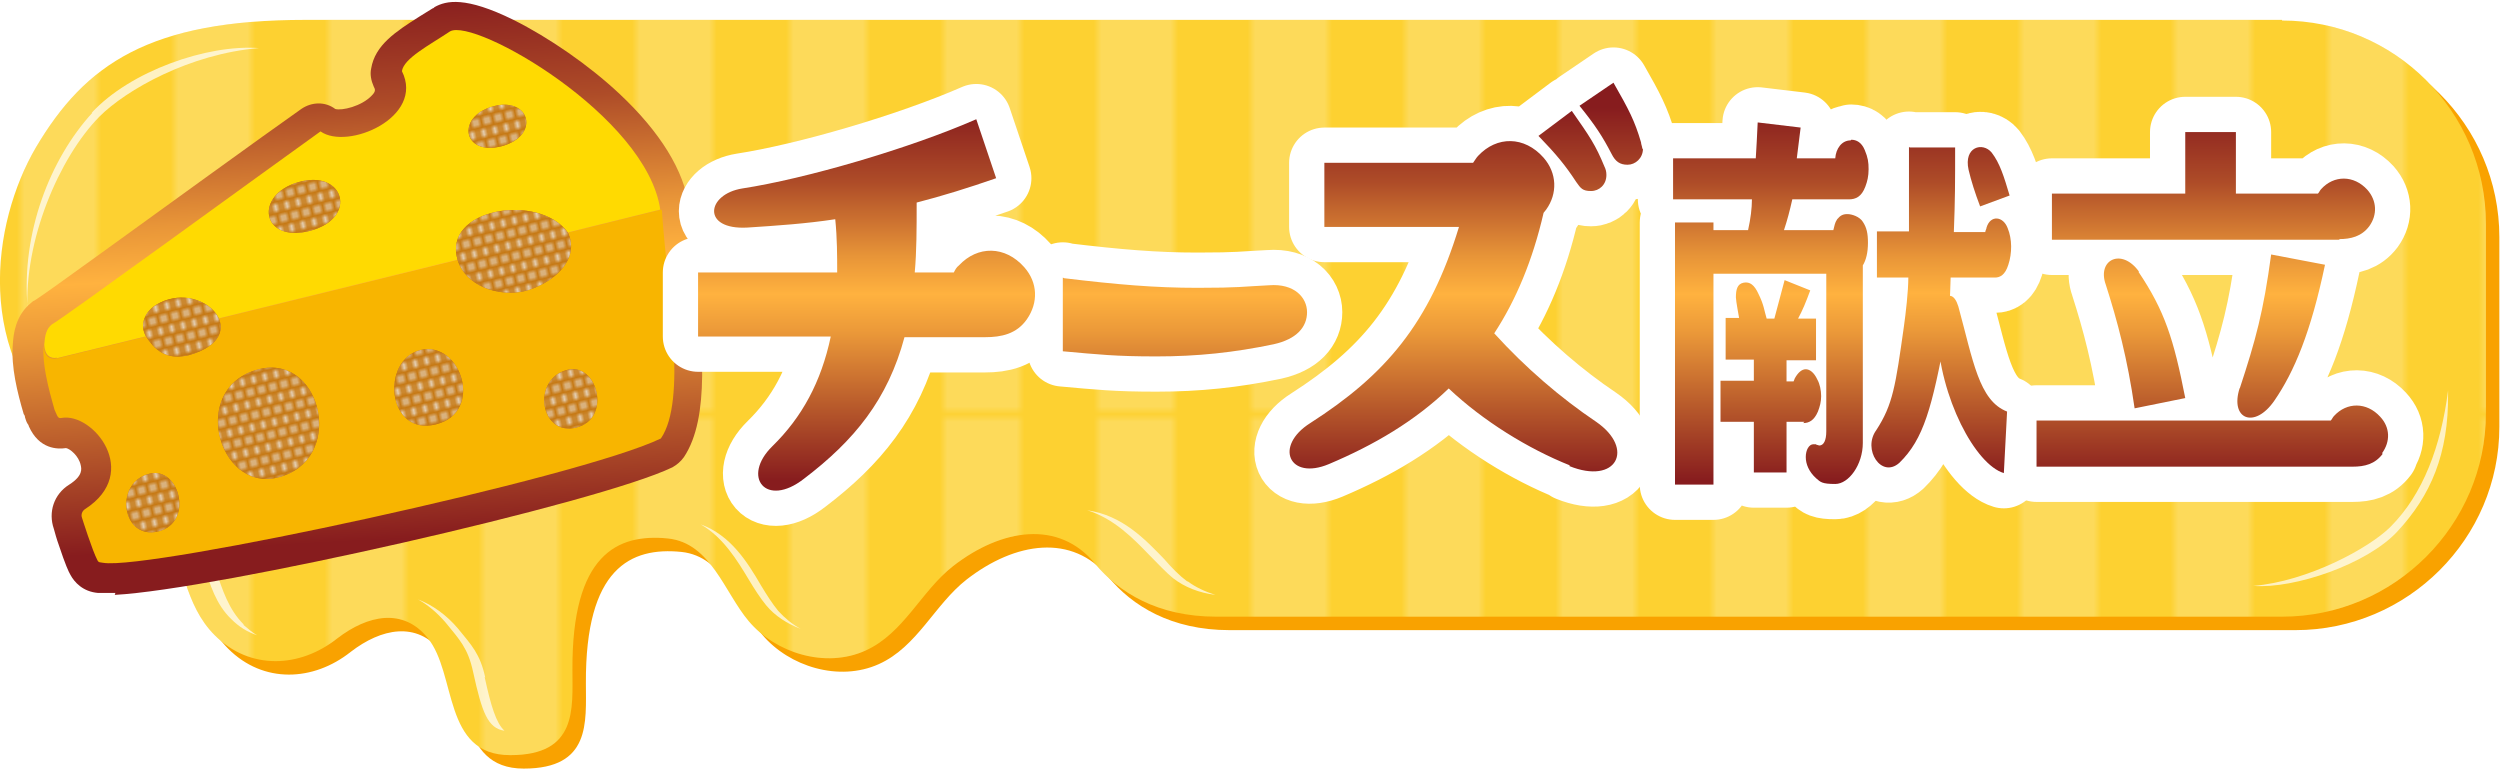
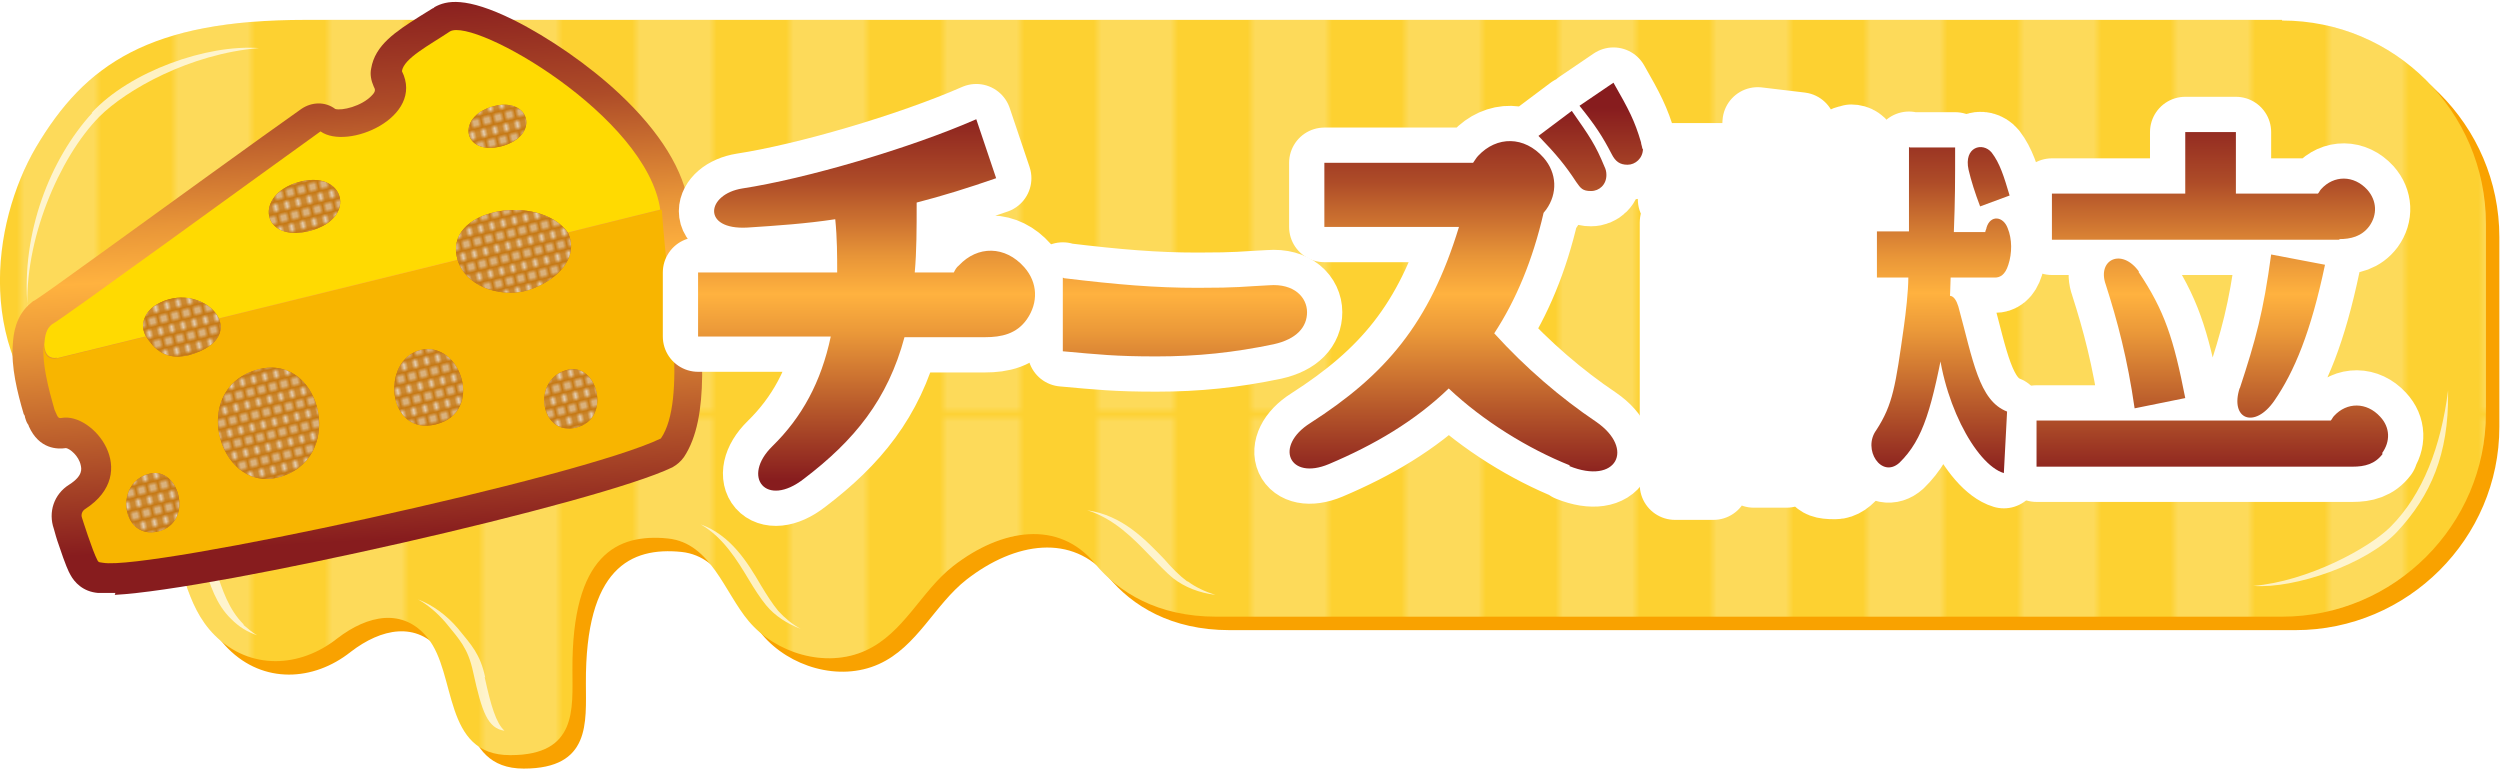
<svg xmlns="http://www.w3.org/2000/svg" xmlns:xlink="http://www.w3.org/1999/xlink" version="1.1" viewBox="0 0 390 120">
  <defs>
    <style>
      .cls-1, .cls-2, .cls-3 {
        fill: none;
      }

      .cls-4, .cls-5 {
        fill: #fff;
      }

      .cls-4, .cls-2 {
        stroke: #fff;
        stroke-linecap: round;
        stroke-linejoin: round;
        stroke-width: 11px;
      }

      .cls-6 {
        fill: url(#_新規パターンスウォッチ_11);
        opacity: .2;
      }

      .cls-7 {
        fill: #efefef;
      }

      .cls-8 {
        fill: url(#_名称未設定グラデーション_107-7);
      }

      .cls-9 {
        fill: url(#_名称未設定グラデーション_107-5);
      }

      .cls-10 {
        fill: url(#_名称未設定グラデーション_107-6);
      }

      .cls-11 {
        fill: url(#_名称未設定グラデーション_107-4);
      }

      .cls-12 {
        fill: url(#_名称未設定グラデーション_107-3);
      }

      .cls-13 {
        fill: url(#_名称未設定グラデーション_107-2);
      }

      .cls-14 {
        isolation: isolate;
      }

      .cls-15 {
        mix-blend-mode: multiply;
      }

      .cls-16 {
        fill: #f9a200;
      }

      .cls-17 {
        fill: #ffda01;
      }

      .cls-18 {
        fill: #f8b500;
      }

      .cls-19 {
        fill: url(#_新規パターンスウォッチ_2);
      }

      .cls-20 {
        fill: url(#_名称未設定グラデーション_107);
      }

      .cls-21 {
        fill: #c67915;
      }

      .cls-22 {
        fill: #fdd131;
      }

      .cls-23, .cls-3 {
        opacity: .7;
      }
    </style>
    <pattern id="_新規パターンスウォッチ_11" data-name="新規パターンスウォッチ 11" x="0" y="0" width="20" height="67.3" patternTransform="translate(1563.2 1615.6) scale(1.2)" patternUnits="userSpaceOnUse" viewBox="0 0 20 67.3">
      <g>
        <rect class="cls-1" width="20" height="67.3" />
        <g>
          <rect class="cls-5" x="0" width="10" height="67.3" />
          <rect class="cls-3" x="10" width="10" height="67.3" />
        </g>
      </g>
    </pattern>
    <linearGradient id="_名称未設定グラデーション_107" data-name="名称未設定グラデーション 107" x1="137.8" y1="-111.4" x2="137.8" y2="-26.8" gradientTransform="translate(-78.8 118.3) rotate(-3)" gradientUnits="userSpaceOnUse">
      <stop offset="0" stop-color="#871c1e" />
      <stop offset=".2" stop-color="#ae4c28" />
      <stop offset=".4" stop-color="#e89538" />
      <stop offset=".5" stop-color="#ffb23f" />
      <stop offset=".6" stop-color="#eb9939" />
      <stop offset=".8" stop-color="#b85a2b" />
      <stop offset="1" stop-color="#871c1e" />
    </linearGradient>
    <pattern id="_新規パターンスウォッチ_2" data-name="新規パターンスウォッチ 2" x="0" y="0" width="6" height="6" patternTransform="translate(-2269.7 -4159.3) rotate(-13.8) scale(.6 .6) skewX(-1.7)" patternUnits="userSpaceOnUse" viewBox="0 0 6 6">
      <g>
        <rect class="cls-1" y="0" width="6" height="6" />
        <circle class="cls-7" cx="4.5" cy="6" r=".8" />
        <circle class="cls-7" cx="1.5" cy="6" r=".8" />
        <circle class="cls-7" cx="6" cy="3" r=".8" />
        <circle class="cls-7" cx="3" cy="3" r=".8" />
        <circle class="cls-7" cx="0" cy="3" r=".8" />
        <circle class="cls-7" cx="4.5" cy="0" r=".8" />
        <circle class="cls-7" cx="1.5" cy="0" r=".8" />
      </g>
    </pattern>
    <linearGradient id="_名称未設定グラデーション_107-2" data-name="名称未設定グラデーション 107" x1="240.7" y1="16.8" x2="240.7" y2="75" gradientTransform="matrix(1,0,0,1,0,0)" xlink:href="#_名称未設定グラデーション_107" />
    <linearGradient id="_名称未設定グラデーション_107-3" data-name="名称未設定グラデーション 107" x1="240.7" y1="16.8" x2="240.7" y2="75" gradientTransform="matrix(1,0,0,1,0,0)" xlink:href="#_名称未設定グラデーション_107" />
    <linearGradient id="_名称未設定グラデーション_107-4" data-name="名称未設定グラデーション 107" x1="240.7" y1="16.8" x2="240.7" y2="75" gradientTransform="matrix(1,0,0,1,0,0)" xlink:href="#_名称未設定グラデーション_107" />
    <linearGradient id="_名称未設定グラデーション_107-5" data-name="名称未設定グラデーション 107" x1="240.7" y1="16.8" x2="240.7" y2="75" gradientTransform="matrix(1,0,0,1,0,0)" xlink:href="#_名称未設定グラデーション_107" />
    <linearGradient id="_名称未設定グラデーション_107-6" data-name="名称未設定グラデーション 107" x1="276.3" y1="16.8" x2="276.3" y2="75" gradientTransform="matrix(1,0,0,1,0,0)" xlink:href="#_名称未設定グラデーション_107" />
    <linearGradient id="_名称未設定グラデーション_107-7" data-name="名称未設定グラデーション 107" x1="302.9" y1="16.9" x2="302.9" y2="74.6" gradientTransform="matrix(1,0,0,1,0,0)" xlink:href="#_名称未設定グラデーション_107" />
  </defs>
  <g class="cls-14">
    <g id="photo">
      <g>
        <path class="cls-16" d="M358.1,5.2H54.8c-1.5,0-5,0-5,0C25.4,5.2,15.4,12.1,7.7,25.1.8,36.9-2.1,57.7,13.5,71c5.7,4.9,11,7.8,14.1,13.1,3.2,5.6,3.2,12.3,8,17.1,5.5,5.5,13.3,5.1,19.1.5,4.8-3.7,10.3-4.8,14.1-.1,4.6,5.6,2.3,18.3,12.9,18.3,10.5,0,9.7-7.2,9.7-13.3-.1-18,7-21.3,14.9-20.5,6.7.7,8.8,8.4,12.6,12.9,4.2,5,12,7.4,18.2,4.6,6-2.7,8.7-9.3,13.7-13.2,7.6-5.9,16.5-7.2,22.1-.4,3.7,4.5,9.8,8.3,18.9,8.3h132.7s33.6,0,33.6,0c17.5,0,31.8-14.3,31.8-31.7v-29.6c0-17.5-14.3-31.7-31.8-31.7Z" />
        <path class="cls-22" d="M356,3.1H52.7c-1.5,0-5,0-5,0C23.3,3.1,13.3,10,5.6,23c-6.9,11.8-9.9,32.6,5.8,45.9,5.7,4.9,11,7.8,14.1,13.1,3.2,5.6,3.2,12.3,8,17.1,5.5,5.5,13.3,5.1,19.1.5,4.8-3.7,10.3-4.8,14.1-.1,4.6,5.6,2.3,18.3,12.9,18.3,10.5,0,9.7-7.2,9.7-13.3-.1-18,7-21.3,14.9-20.5,6.7.7,8.8,8.4,12.6,12.9,4.2,5,12,7.4,18.2,4.6,6-2.7,8.7-9.3,13.7-13.2,7.6-5.9,16.5-7.2,22.1-.4,3.7,4.5,9.8,8.3,18.9,8.3h132.7s33.6,0,33.6,0c17.5,0,31.8-14.3,31.8-31.7v-29.6c0-17.5-14.3-31.7-31.8-31.7Z" />
        <path class="cls-6" d="M356,3.1H52.7c-1.5,0-5,0-5,0C23.3,3.1,13.3,10,5.6,23c-6.9,11.8-9.9,32.6,5.8,45.9,5.7,4.9,11,7.8,14.1,13.1,3.2,5.6,3.2,12.3,8,17.1,5.5,5.5,13.3,5.1,19.1.5,4.8-3.7,10.3-4.8,14.1-.1,4.6,5.6,2.3,18.3,12.9,18.3,10.5,0,9.7-7.2,9.7-13.3-.1-18,7-21.3,14.9-20.5,6.7.7,8.8,8.4,12.6,12.9,4.2,5,12,7.4,18.2,4.6,6-2.7,8.7-9.3,13.7-13.2,7.6-5.9,16.5-7.2,22.1-.4,3.7,4.5,9.8,8.3,18.9,8.3h132.7s33.6,0,33.6,0c17.5,0,31.8-14.3,31.8-31.7v-29.6c0-17.5-14.3-31.7-31.8-31.7Z" />
        <g class="cls-23">
          <path class="cls-5" d="M14.4,17.6c-6.6,7.2-11.1,18.8-10.1,30.3,0,.2,0,.5,0,.7-.6-11,4.9-24,11.2-30.4,4.2-4.2,14.1-9.8,24.9-10.7-8.1-.6-20.1,3.6-26.1,10.1Z" />
          <path class="cls-5" d="M374,82.9c5.2-5.6,8-12.1,7.9-21.5,0-.2,0-.4,0-.5-1.1,8.7-3.9,16.2-9,21.3-3.3,3.3-12.9,8.5-21.4,9.2,6.4.5,17.8-3.4,22.5-8.5Z" />
          <path class="cls-5" d="M121.4,95.3c-.9-1.1-1.8-2.5-2.7-4-2.1-3.6-4.7-7.8-9.4-9.5,3.5,2,5.7,5.6,7.5,8.6.9,1.5,1.8,2.9,2.7,4,1.4,1.7,3.3,2.9,5.4,3.7-1.3-.7-2.5-1.7-3.5-2.8Z" />
          <path class="cls-5" d="M185.2,90.7c-1.2-.9-2.4-2.1-3.6-3.5-3-3.1-6.5-6.8-12-7.6,4.2,1.3,7.2,4.4,9.8,7.1,1.3,1.3,2.5,2.6,3.6,3.5,1.8,1.4,4.1,2.3,6.6,2.6-1.6-.5-3.1-1.2-4.3-2.1Z" />
          <path class="cls-5" d="M75.7,105.7c-.8-3.7-2.1-5-4.3-7.7-1.8-2.1-3.9-3.6-6.2-4.5,1.6.9,3,2.1,4.3,3.6,2.2,2.7,3.5,4,4.3,7.7,1.4,6.4,2.3,8.8,4.9,9.2-1.3-1.2-2.1-3.8-3.1-8.4Z" />
          <path class="cls-5" d="M38,97.4c-2.3-2.3-3.3-5.3-4.4-8.7-.8-2.5-1.6-5.1-3.1-7.7-2.9-5.1-6.9-8.7-11.4-10.4,3.7,1.9,7,5.2,9.5,9.6,1.5,2.6,2.3,5.2,3.1,7.7,1.1,3.4,2,6.4,4.4,8.7,1.2,1.2,2.5,2,4,2.5-.7-.4-1.4-1-2.1-1.6Z" />
        </g>
      </g>
    </g>
    <g id="text">
      <g>
        <path class="cls-20" d="M18,92.5c-1.2,0-2.1,0-2.7,0-2.4-.2-3.7-1.7-4.3-2.8-.3-.5-.8-1.6-1.8-4.6-.4-1.1-.6-1.9-.8-2.6h0c-.9-2.6,0-5.4,2.4-6.9,2.2-1.4,1.9-2.5,1.8-3-.3-1.5-1.7-2.6-2.3-2.7-1.3.2-4.2.2-5.8-3.4,0-.1-.1-.3-.2-.4-.2-.3-.3-.7-.4-1,0,0,0-.3-.2-.5-1-3.4-2-7.4-1.7-10.9.1-1.6.4-4.5,2.9-6.5.2-.2.4-.3.6-.4,1.8-1.1,16.3-11.7,27-19.4,6.1-4.4,11.5-8.3,14.5-10.4,1.6-1.1,3.7-1.2,5.3,0,1,.3,4.1-.4,5.7-2.1.7-.7.5-1,.3-1.4-.4-.9-.6-1.9-.4-2.8.6-3.7,3.9-5.8,7.5-8.1.7-.4,1.4-.9,2.1-1.3.1,0,.2-.1.3-.2,1.8-1,4.8-1.7,12.3,2,5.6,2.8,11.8,7.1,16.5,11.5,6.4,6,10.1,12,10.9,17.7v.2c0,.3.1.5.1.8,0,0,0,0,0,.1.2,2.6.5,5.3.8,8.2,1.2,12.1,2.4,23.5-1.7,29.7-.5.7-1.1,1.2-1.8,1.6-11.6,5.6-71.4,19.1-87,19.9Z" />
        <g>
          <g>
            <path class="cls-18" d="M8.8,55.9c-1,.2-1.9-.3-2-2-.3,3.7,1.5,9.1,1.7,10,.5,1.1.5,1.4,1.1,1.3,4.9-.9,12.5,8.5,3.7,14.2-.5.3-.7.9-.5,1.4,0,0,1.6,5.1,2.4,6.6.2.4.4.3.9.4,7.1,1.2,74.4-13.3,87-19.4,4.1-6,1.1-22.5.2-34.9,0-.3,0-.6-.1-.8-12.6,3.1-93.3,23-94.2,23.2Z" />
            <path class="cls-17" d="M8.8,55.9c.9-.2,81.6-20.1,94.2-23.2-2.1-14.6-29-30-32.8-27.8-3.3,2.2-7.2,4.2-7.5,6.2,3.6,7.2-8.5,12.4-12.7,9.4-8.8,6.3-40.9,29.7-41.9,30.1-.9.7-1.1,1.8-1.2,3.2.1,1.7,1,2.2,2,2Z" />
          </g>
          <g>
            <g>
              <path class="cls-21" d="M24.7,82.9c-5.7,1.4-7-7.6-1.4-9,4.7-1.2,7,7.6,1.4,9Z" />
              <path class="cls-21" d="M89.9,66.7c-5.7,1.4-7-7.6-1.4-9,4.7-1.2,7,7.6,1.4,9Z" />
              <path class="cls-21" d="M29.5,55.4c-3,.7-5-.2-6.7-2.9-1-1.6-.5-4,2.2-5.3,7-3.4,14.7,5.3,4.5,8.2Z" />
              <path class="cls-21" d="M43.3,74.5c-9.4,2.3-14-14.5-2.5-17,9.6-1.9,13.1,14.4,2.5,17Z" />
              <path class="cls-21" d="M48.4,36c-7.6,2-8.9-5.6-1.8-7.6,7.1-2,9.3,5.6,1.8,7.6Z" />
              <path class="cls-21" d="M78.3,22.8c-6.1,1.6-7.2-4.6-1.4-6.2,5.7-1.6,7.5,4.5,1.4,6.2Z" />
              <path class="cls-21" d="M81.9,45.4c-4.3,1-9.3-.9-10.5-4.8-2.5-8.1,12.7-10.6,17.2-4.3,2,4.3-2.5,8-6.7,9.1Z" />
              <path class="cls-21" d="M68,66.2c-7.6,1.9-8.7-10-2.4-11.6,6.3-1.5,10,9.7,2.4,11.6Z" />
            </g>
            <g>
              <path class="cls-21" d="M24.7,82.9c-5.7,1.4-7-7.6-1.4-9,4.7-1.2,7,7.6,1.4,9Z" />
              <path class="cls-21" d="M89.9,66.7c-5.7,1.4-7-7.6-1.4-9,4.7-1.2,7,7.6,1.4,9Z" />
              <path class="cls-21" d="M29.5,55.4c-3,.7-5-.2-6.7-2.9-1-1.6-.5-4,2.2-5.3,7-3.4,14.7,5.3,4.5,8.2Z" />
              <path class="cls-21" d="M43.3,74.5c-9.4,2.3-14-14.5-2.5-17,9.6-1.9,13.1,14.4,2.5,17Z" />
              <path class="cls-21" d="M48.4,36c-7.6,2-8.9-5.6-1.8-7.6,7.1-2,9.3,5.6,1.8,7.6Z" />
              <path class="cls-21" d="M78.3,22.8c-6.1,1.6-7.2-4.6-1.4-6.2,5.7-1.6,7.5,4.5,1.4,6.2Z" />
              <path class="cls-21" d="M81.9,45.4c-4.3,1-9.3-.9-10.5-4.8-2.5-8.1,12.7-10.6,17.2-4.3,2,4.3-2.5,8-6.7,9.1Z" />
              <path class="cls-21" d="M68,66.2c-7.6,1.9-8.7-10-2.4-11.6,6.3-1.5,10,9.7,2.4,11.6Z" />
            </g>
            <g class="cls-15">
              <g>
                <path class="cls-19" d="M24.7,82.9c-5.7,1.4-7-7.6-1.4-9,4.7-1.2,7,7.6,1.4,9Z" />
                <path class="cls-19" d="M89.9,66.7c-5.7,1.4-7-7.6-1.4-9,4.7-1.2,7,7.6,1.4,9Z" />
                <path class="cls-19" d="M29.5,55.4c-3,.7-5-.2-6.7-2.9-1-1.6-.5-4,2.2-5.3,7-3.4,14.7,5.3,4.5,8.2Z" />
                <path class="cls-19" d="M43.3,74.5c-9.4,2.3-14-14.5-2.5-17,9.6-1.9,13.1,14.4,2.5,17Z" />
                <path class="cls-19" d="M48.4,36c-7.6,2-8.9-5.6-1.8-7.6,7.1-2,9.3,5.6,1.8,7.6Z" />
                <path class="cls-19" d="M78.3,22.8c-6.1,1.6-7.2-4.6-1.4-6.2,5.7-1.6,7.5,4.5,1.4,6.2Z" />
                <path class="cls-19" d="M81.9,45.4c-4.3,1-9.3-.9-10.5-4.8-2.5-8.1,12.7-10.6,17.2-4.3,2,4.3-2.5,8-6.7,9.1Z" />
                <path class="cls-19" d="M68,66.2c-7.6,1.9-8.7-10-2.4-11.6,6.3-1.5,10,9.7,2.4,11.6Z" />
              </g>
            </g>
          </g>
        </g>
      </g>
      <g>
        <g>
          <g>
            <path class="cls-2" d="M160.2,49.8c-1.6,2.3-4,2.8-6.5,2.8h-12.6c-2.6,9.7-7.8,16.1-15.7,22.1-5.9,4.6-9.8-.3-4.9-5.1,4.6-4.5,7.6-10,9.1-17.1h-20.7v-10h21.7c0-2.6,0-5.3-.3-8.3-4.6.7-9.1,1-13.7,1.3-7.2.4-6.4-5.2-.8-6.1,9.8-1.5,26-6.2,36.5-10.8l3.1,9.2c-4.3,1.5-8.5,2.8-12.4,3.8,0,4.1,0,7.6-.3,10.9h6.1c.2-.4.4-.8.8-1.1,2.9-3.1,7.2-3.1,10.2.3,2.1,2.4,2.2,5.5.4,8.1Z" />
            <path class="cls-2" d="M166,43.4c8.3,1,14.2,1.5,20.8,1.5s7-.2,11.2-.4c3.9-.3,5.9,1.9,5.9,4.2s-1.6,4.2-5.2,5c-6.2,1.3-11.9,1.9-18.3,1.9s-9-.3-14.6-.8v-11.5Z" />
            <path class="cls-2" d="M244.9,72.6c-6.5-2.6-13.5-6.9-18.9-12-5.3,5.1-11.6,8.8-18.7,11.8-6.2,2.6-8.6-2.8-2.9-6.4,11.7-7.5,18.6-15.5,23.2-30.6h-21v-10h23.2c.3-.4.5-.8.8-1.1,2.9-3.1,7.2-3.1,10.2.3,2.1,2.4,2.2,5.6.4,8.1l-.4.5c-1.7,7.4-4.3,13.6-7.7,18.8,4.9,5.4,10.4,10.1,15.9,13.8,6.1,4.2,3.2,9.9-4.2,6.9ZM245.9,28.4c-1.7-2.6-3.1-4.3-5.9-7.2l5.2-3.9c2.8,4,3.7,5.3,5.1,8.7.2.4.3.8.3,1.3,0,1.5-1.1,2.5-2.4,2.5s-1.6-.4-2.3-1.4ZM256.3,23.2c0,1.5-1.2,2.5-2.4,2.5s-1.9-.5-2.5-1.7c-1.4-2.7-2.5-4.4-5-7.5l5.3-3.6c2.4,4.2,3.3,5.9,4.3,9.3,0,.3.2.7.2,1Z" />
            <path class="cls-2" d="M371.7,70.8c-1.2,1.6-2.8,2-4.7,2h-49.3v-7.2h45.9c.2-.2.3-.5.5-.7,2-2.2,5.1-2.2,7.2.1,1.6,1.7,1.6,3.9.3,5.7ZM365,37.4h-44.9v-7.2h20.8v-9.6h7.9v9.6h12.8c.2-.2.3-.5.5-.7,2-2.2,5.1-2.2,7.2.1,1.5,1.7,1.6,3.9.3,5.7-1.2,1.6-2.9,2-4.7,2ZM333.6,42.4c4.1,6.1,5.5,10.5,7.3,19.7l-7.9,1.6c-1.1-7.7-2.7-13.7-4.5-19.3-1.4-3.9,2.5-5.8,5.2-2ZM349.4,60.6c2.5-7.6,3.7-12,4.9-20.9l8.4,1.6c-2.2,10.5-4.8,16.7-7.9,21.2-3.1,4.5-7,2.9-5.4-2Z" />
          </g>
          <g>
            <path class="cls-5" d="M160.2,49.8c-1.6,2.3-4,2.8-6.5,2.8h-12.6c-2.6,9.7-7.8,16.1-15.7,22.1-5.9,4.6-9.8-.3-4.9-5.1,4.6-4.5,7.6-10,9.1-17.1h-20.7v-10h21.7c0-2.6,0-5.3-.3-8.3-4.6.7-9.1,1-13.7,1.3-7.2.4-6.4-5.2-.8-6.1,9.8-1.5,26-6.2,36.5-10.8l3.1,9.2c-4.3,1.5-8.5,2.8-12.4,3.8,0,4.1,0,7.6-.3,10.9h6.1c.2-.4.4-.8.8-1.1,2.9-3.1,7.2-3.1,10.2.3,2.1,2.4,2.2,5.5.4,8.1Z" />
            <path class="cls-5" d="M166,43.4c8.3,1,14.2,1.5,20.8,1.5s7-.2,11.2-.4c3.9-.3,5.9,1.9,5.9,4.2s-1.6,4.2-5.2,5c-6.2,1.3-11.9,1.9-18.3,1.9s-9-.3-14.6-.8v-11.5Z" />
            <path class="cls-5" d="M244.9,72.6c-6.5-2.6-13.5-6.9-18.9-12-5.3,5.1-11.6,8.8-18.7,11.8-6.2,2.6-8.6-2.8-2.9-6.4,11.7-7.5,18.6-15.5,23.2-30.6h-21v-10h23.2c.3-.4.5-.8.8-1.1,2.9-3.1,7.2-3.1,10.2.3,2.1,2.4,2.2,5.6.4,8.1l-.4.5c-1.7,7.4-4.3,13.6-7.7,18.8,4.9,5.4,10.4,10.1,15.9,13.8,6.1,4.2,3.2,9.9-4.2,6.9ZM245.9,28.4c-1.7-2.6-3.1-4.3-5.9-7.2l5.2-3.9c2.8,4,3.7,5.3,5.1,8.7.2.4.3.8.3,1.3,0,1.5-1.1,2.5-2.4,2.5s-1.6-.4-2.3-1.4ZM256.3,23.2c0,1.5-1.2,2.5-2.4,2.5s-1.9-.5-2.5-1.7c-1.4-2.7-2.5-4.4-5-7.5l5.3-3.6c2.4,4.2,3.3,5.9,4.3,9.3,0,.3.2.7.2,1Z" />
            <path class="cls-5" d="M371.7,70.8c-1.2,1.6-2.8,2-4.7,2h-49.3v-7.2h45.9c.2-.2.3-.5.5-.7,2-2.2,5.1-2.2,7.2.1,1.6,1.7,1.6,3.9.3,5.7ZM365,37.4h-44.9v-7.2h20.8v-9.6h7.9v9.6h12.8c.2-.2.3-.5.5-.7,2-2.2,5.1-2.2,7.2.1,1.5,1.7,1.6,3.9.3,5.7-1.2,1.6-2.9,2-4.7,2ZM333.6,42.4c4.1,6.1,5.5,10.5,7.3,19.7l-7.9,1.6c-1.1-7.7-2.7-13.7-4.5-19.3-1.4-3.9,2.5-5.8,5.2-2ZM349.4,60.6c2.5-7.6,3.7-12,4.9-20.9l8.4,1.6c-2.2,10.5-4.8,16.7-7.9,21.2-3.1,4.5-7,2.9-5.4-2Z" />
          </g>
          <g>
+             <path class="cls-5" d="M160.2,49.8c-1.6,2.3-4,2.8-6.5,2.8h-12.6c-2.6,9.7-7.8,16.1-15.7,22.1-5.9,4.6-9.8-.3-4.9-5.1,4.6-4.5,7.6-10,9.1-17.1h-20.7v-10h21.7c0-2.6,0-5.3-.3-8.3-4.6.7-9.1,1-13.7,1.3-7.2.4-6.4-5.2-.8-6.1,9.8-1.5,26-6.2,36.5-10.8l3.1,9.2c-4.3,1.5-8.5,2.8-12.4,3.8,0,4.1,0,7.6-.3,10.9h6.1Z" />
+             <path class="cls-5" d="M166,43.4c8.3,1,14.2,1.5,20.8,1.5s7-.2,11.2-.4c3.9-.3,5.9,1.9,5.9,4.2s-1.6,4.2-5.2,5c-6.2,1.3-11.9,1.9-18.3,1.9s-9-.3-14.6-.8v-11.5Z" />
+             <path class="cls-5" d="M244.9,72.6c-6.5-2.6-13.5-6.9-18.9-12-5.3,5.1-11.6,8.8-18.7,11.8-6.2,2.6-8.6-2.8-2.9-6.4,11.7-7.5,18.6-15.5,23.2-30.6h-21v-10h23.2c.3-.4.5-.8.8-1.1,2.9-3.1,7.2-3.1,10.2.3,2.1,2.4,2.2,5.6.4,8.1l-.4.5c-1.7,7.4-4.3,13.6-7.7,18.8,4.9,5.4,10.4,10.1,15.9,13.8,6.1,4.2,3.2,9.9-4.2,6.9ZM245.9,28.4c-1.7-2.6-3.1-4.3-5.9-7.2l5.2-3.9c2.8,4,3.7,5.3,5.1,8.7.2.4.3.8.3,1.3,0,1.5-1.1,2.5-2.4,2.5s-1.6-.4-2.3-1.4ZM256.3,23.2c0,1.5-1.2,2.5-2.4,2.5s-1.9-.5-2.5-1.7c-1.4-2.7-2.5-4.4-5-7.5l5.3-3.6c2.4,4.2,3.3,5.9,4.3,9.3,0,.3.2.7.2,1Z" />
+           </g>
+         </g>
+         <g>
+           <path class="cls-4" d="M288.8,21.8c.8,0,1.6.4,2.1,1.6s.6,1.9.6,3-.2,1.9-.5,2.7c-.6,1.6-1.5,2-2.6,2h-8.8c-.4,1.8-.8,3.3-1.3,4.8h7.7c.2-.7.2-1.1.6-1.7.5-.6.9-.8,1.6-.8s1.9.4,2.4,1.2c.6.9.8,1.8.8,3.3s-.3,2.7-.8,3.5v27.7c0,3.4-2.2,6.4-4.3,6.4s-2.3-.3-3-.9c-1.1-1-1.6-2.2-1.6-3.3s.5-2,1.2-2,.3,0,.5.1c.2,0,.3.1.4.1.7,0,1.1-.8,1.1-2.2v-24.6h-17.6v32.9h-6v-40.9h6v1.2h5.4c.4-1.8.6-3.4.6-4.8h-12.3v-6.4h12.9c.1-1.6.2-3.4.3-5.6l6.7.8c-.2,1.7-.4,3.3-.6,4.8h6c.1-1.5,1-2.8,2.4-2.8ZM281.5,65.8h-2.8v7.9h-5.1v-7.9h-5.2v-6.4h5.2v-3.3h-4.4v-6.5h2.1s-.5-2.7-.5-3.2c0-1.2.2-2.1,1.2-2.3s1.7.4,2.3,1.7c.9,1.8.9,2.6,1.3,3.9h1.2c.3-1.1,1.1-4.1,1.6-6l4,1.6c-.7,1.9-1.2,3.1-1.9,4.4h2.8v6.5h-4.6v3.3h1.1l.2-.5c.5-.9,1.1-1.4,1.7-1.4s1.3.5,1.8,1.6c.4.7.6,1.7.6,2.6s-.2,1.6-.5,2.4c-.6,1.4-1.4,1.8-2.3,1.8Z" />
+           <path class="cls-4" d="M297.9,23h7.1c0,5.5,0,8.1-.2,13.2h4.9c0-.2.2-.5.2-.7.6-2,2.6-1.8,3.3.1.7,1.7.7,3.9.1,5.7-.5,1.6-1.3,2-2.1,2h-6.9c-.1,3.6-.2,5.8-.7,8.5-2.2,11.8-3.5,16.7-7.3,20.4-2.8,2.5-5.8-2.1-3.6-5.1,2.6-4,3-6.9,4.3-16.1.3-2.1.7-5.6.7-7.7h-4.9v-7.2h5v-13.2ZM313.1,64.3l-.5,9.5c-4.4-1.3-10-11.7-10.4-22.1-.6-4.1,2.1-7.8,3.3-3.9,2.3,8.4,3.2,14.7,7.6,16.4ZM310.7,23.8c1.3,1.7,1.9,3.7,2.8,6.7l-4.6,1.7c-.8-2.1-1.4-4-1.8-5.7-.8-3.6,2.2-4.4,3.6-2.7Z" />
+         </g>
+       </g>
+       <g>
+         <g>
+           <g>
            <path class="cls-5" d="M160.2,49.8c-1.6,2.3-4,2.8-6.5,2.8h-12.6c-2.6,9.7-7.8,16.1-15.7,22.1-5.9,4.6-9.8-.3-4.9-5.1,4.6-4.5,7.6-10,9.1-17.1h-20.7v-10h21.7c0-2.6,0-5.3-.3-8.3-4.6.7-9.1,1-13.7,1.3-7.2.4-6.4-5.2-.8-6.1,9.8-1.5,26-6.2,36.5-10.8l3.1,9.2c-4.3,1.5-8.5,2.8-12.4,3.8,0,4.1,0,7.6-.3,10.9h6.1c.2-.4.4-.8.8-1.1,2.9-3.1,7.2-3.1,10.2.3,2.1,2.4,2.2,5.5.4,8.1Z" />
            <path class="cls-5" d="M166,43.4c8.3,1,14.2,1.5,20.8,1.5s7-.2,11.2-.4c3.9-.3,5.9,1.9,5.9,4.2s-1.6,4.2-5.2,5c-6.2,1.3-11.9,1.9-18.3,1.9s-9-.3-14.6-.8v-11.5Z" />
            <path class="cls-5" d="M244.9,72.6c-6.5-2.6-13.5-6.9-18.9-12-5.3,5.1-11.6,8.8-18.7,11.8-6.2,2.6-8.6-2.8-2.9-6.4,11.7-7.5,18.6-15.5,23.2-30.6h-21v-10h23.2c.3-.4.5-.8.8-1.1,2.9-3.1,7.2-3.1,10.2.3,2.1,2.4,2.2,5.6.4,8.1l-.4.5c-1.7,7.4-4.3,13.6-7.7,18.8,4.9,5.4,10.4,10.1,15.9,13.8,6.1,4.2,3.2,9.9-4.2,6.9ZM245.9,28.4c-1.7-2.6-3.1-4.3-5.9-7.2l5.2-3.9c2.8,4,3.7,5.3,5.1,8.7.2.4.3.8.3,1.3,0,1.5-1.1,2.5-2.4,2.5s-1.6-.4-2.3-1.4ZM256.3,23.2c0,1.5-1.2,2.5-2.4,2.5s-1.9-.5-2.5-1.7c-1.4-2.7-2.5-4.4-5-7.5l5.3-3.6c2.4,4.2,3.3,5.9,4.3,9.3,0,.3.2.7.2,1Z" />
-             <path class="cls-5" d="M371.7,70.8c-1.2,1.6-2.8,2-4.7,2h-49.3v-7.2h45.9c.2-.2.3-.5.5-.7,2-2.2,5.1-2.2,7.2.1,1.6,1.7,1.6,3.9.3,5.7ZM365,37.4h-44.9v-7.2h20.8v-9.6h7.9v9.6h12.8c.2-.2.3-.5.5-.7,2-2.2,5.1-2.2,7.2.1,1.5,1.7,1.6,3.9.3,5.7-1.2,1.6-2.9,2-4.7,2ZM333.6,42.4c4.1,6.1,5.5,10.5,7.3,19.7l-7.9,1.6c-1.1-7.7-2.7-13.7-4.5-19.3-1.4-3.9,2.5-5.8,5.2-2ZM349.4,60.6c2.5-7.6,3.7-12,4.9-20.9l8.4,1.6c-2.2,10.5-4.8,16.7-7.9,21.2-3.1,4.5-7,2.9-5.4-2Z" />
-           </g>
-         </g>
-         <g>
-           <path class="cls-4" d="M288.8,21.8c.8,0,1.6.4,2.1,1.6s.6,1.9.6,3-.2,1.9-.5,2.7c-.6,1.6-1.5,2-2.6,2h-8.8c-.4,1.8-.8,3.3-1.3,4.8h7.7c.2-.7.2-1.1.6-1.7.5-.6.9-.8,1.6-.8s1.9.4,2.4,1.2c.6.9.8,1.8.8,3.3s-.3,2.7-.8,3.5v27.7c0,3.4-2.2,6.4-4.3,6.4s-2.3-.3-3-.9c-1.1-1-1.6-2.2-1.6-3.3s.5-2,1.2-2,.3,0,.5.1c.2,0,.3.1.4.1.7,0,1.1-.8,1.1-2.2v-24.6h-17.6v32.9h-6v-40.9h6v1.2h5.4c.4-1.8.6-3.4.6-4.8h-12.3v-6.4h12.9c.1-1.6.2-3.4.3-5.6l6.7.8c-.2,1.7-.4,3.3-.6,4.8h6c.1-1.5,1-2.8,2.4-2.8ZM281.5,65.8h-2.8v7.9h-5.1v-7.9h-5.2v-6.4h5.2v-3.3h-4.4v-6.5h2.1s-.5-2.7-.5-3.2c0-1.2.2-2.1,1.2-2.3s1.7.4,2.3,1.7c.9,1.8.9,2.6,1.3,3.9h1.2c.3-1.1,1.1-4.1,1.6-6l4,1.6c-.7,1.9-1.2,3.1-1.9,4.4h2.8v6.5h-4.6v3.3h1.1l.2-.5c.5-.9,1.1-1.4,1.7-1.4s1.3.5,1.8,1.6c.4.7.6,1.7.6,2.6s-.2,1.6-.5,2.4c-.6,1.4-1.4,1.8-2.3,1.8Z" />
-           <path class="cls-4" d="M297.9,23h7.1c0,5.5,0,8.1-.2,13.2h4.9c0-.2.2-.5.2-.7.6-2,2.6-1.8,3.3.1.7,1.7.7,3.9.1,5.7-.5,1.6-1.3,2-2.1,2h-6.9c-.1,3.6-.2,5.8-.7,8.5-2.2,11.8-3.5,16.7-7.3,20.4-2.8,2.5-5.8-2.1-3.6-5.1,2.6-4,3-6.9,4.3-16.1.3-2.1.7-5.6.7-7.7h-4.9v-7.2h5v-13.2ZM313.1,64.3l-.5,9.5c-4.4-1.3-10-11.7-10.4-22.1-.6-4.1,2.1-7.8,3.3-3.9,2.3,8.4,3.2,14.7,7.6,16.4ZM310.7,23.8c1.3,1.7,1.9,3.7,2.8,6.7l-4.6,1.7c-.8-2.1-1.4-4-1.8-5.7-.8-3.6,2.2-4.4,3.6-2.7Z" />
-         </g>
-       </g>
-       <g>
-         <g>
-           <g>
-             <path class="cls-5" d="M160.2,49.8c-1.6,2.3-4,2.8-6.5,2.8h-12.6c-2.6,9.7-7.8,16.1-15.7,22.1-5.9,4.6-9.8-.3-4.9-5.1,4.6-4.5,7.6-10,9.1-17.1h-20.7v-10h21.7c0-2.6,0-5.3-.3-8.3-4.6.7-9.1,1-13.7,1.3-7.2.4-6.4-5.2-.8-6.1,9.8-1.5,26-6.2,36.5-10.8l3.1,9.2c-4.3,1.5-8.5,2.8-12.4,3.8,0,4.1,0,7.6-.3,10.9h6.1c.2-.4.4-.8.8-1.1,2.9-3.1,7.2-3.1,10.2.3,2.1,2.4,2.2,5.5.4,8.1Z" />
-             <path class="cls-5" d="M166,43.4c8.3,1,14.2,1.5,20.8,1.5s7-.2,11.2-.4c3.9-.3,5.9,1.9,5.9,4.2s-1.6,4.2-5.2,5c-6.2,1.3-11.9,1.9-18.3,1.9s-9-.3-14.6-.8v-11.5Z" />
-             <path class="cls-5" d="M244.9,72.6c-6.5-2.6-13.5-6.9-18.9-12-5.3,5.1-11.6,8.8-18.7,11.8-6.2,2.6-8.6-2.8-2.9-6.4,11.7-7.5,18.6-15.5,23.2-30.6h-21v-10h23.2c.3-.4.5-.8.8-1.1,2.9-3.1,7.2-3.1,10.2.3,2.1,2.4,2.2,5.6.4,8.1l-.4.5c-1.7,7.4-4.3,13.6-7.7,18.8,4.9,5.4,10.4,10.1,15.9,13.8,6.1,4.2,3.2,9.9-4.2,6.9ZM245.9,28.4c-1.7-2.6-3.1-4.3-5.9-7.2l5.2-3.9c2.8,4,3.7,5.3,5.1,8.7.2.4.3.8.3,1.3,0,1.5-1.1,2.5-2.4,2.5s-1.6-.4-2.3-1.4ZM256.3,23.2c0,1.5-1.2,2.5-2.4,2.5s-1.9-.5-2.5-1.7c-1.4-2.7-2.5-4.4-5-7.5l5.3-3.6c2.4,4.2,3.3,5.9,4.3,9.3,0,.3.2.7.2,1Z" />
-             <path class="cls-5" d="M371.7,70.8c-1.2,1.6-2.8,2-4.7,2h-49.3v-7.2h45.9c.2-.2.3-.5.5-.7,2-2.2,5.1-2.2,7.2.1,1.6,1.7,1.6,3.9.3,5.7ZM365,37.4h-44.9v-7.2h20.8v-9.6h7.9v9.6h12.8c.2-.2.3-.5.5-.7,2-2.2,5.1-2.2,7.2.1,1.5,1.7,1.6,3.9.3,5.7-1.2,1.6-2.9,2-4.7,2ZM333.6,42.4c4.1,6.1,5.5,10.5,7.3,19.7l-7.9,1.6c-1.1-7.7-2.7-13.7-4.5-19.3-1.4-3.9,2.5-5.8,5.2-2ZM349.4,60.6c2.5-7.6,3.7-12,4.9-20.9l8.4,1.6c-2.2,10.5-4.8,16.7-7.9,21.2-3.1,4.5-7,2.9-5.4-2Z" />
          </g>
          <g>
            <path class="cls-13" d="M160.2,49.8c-1.6,2.3-4,2.8-6.5,2.8h-12.6c-2.6,9.7-7.8,16.1-15.7,22.1-5.9,4.6-9.8-.3-4.9-5.1,4.6-4.5,7.6-10,9.1-17.1h-20.7v-10h21.7c0-2.6,0-5.3-.3-8.3-4.6.7-9.1,1-13.7,1.3-7.2.4-6.4-5.2-.8-6.1,9.8-1.5,26-6.2,36.5-10.8l3.1,9.2c-4.3,1.5-8.5,2.8-12.4,3.8,0,4.1,0,7.6-.3,10.9h6.1c.2-.4.4-.8.8-1.1,2.9-3.1,7.2-3.1,10.2.3,2.1,2.4,2.2,5.5.4,8.1Z" />
            <path class="cls-12" d="M166,43.4c8.3,1,14.2,1.5,20.8,1.5s7-.2,11.2-.4c3.9-.3,5.9,1.9,5.9,4.2s-1.6,4.2-5.2,5c-6.2,1.3-11.9,1.9-18.3,1.9s-9-.3-14.6-.8v-11.5Z" />
            <path class="cls-11" d="M244.9,72.6c-6.5-2.6-13.5-6.9-18.9-12-5.3,5.1-11.6,8.8-18.7,11.8-6.2,2.6-8.6-2.8-2.9-6.4,11.7-7.5,18.6-15.5,23.2-30.6h-21v-10h23.2c.3-.4.5-.8.8-1.1,2.9-3.1,7.2-3.1,10.2.3,2.1,2.4,2.2,5.6.4,8.1l-.4.5c-1.7,7.4-4.3,13.6-7.7,18.8,4.9,5.4,10.4,10.1,15.9,13.8,6.1,4.2,3.2,9.9-4.2,6.9ZM245.9,28.4c-1.7-2.6-3.1-4.3-5.9-7.2l5.2-3.9c2.8,4,3.7,5.3,5.1,8.7.2.4.3.8.3,1.3,0,1.5-1.1,2.5-2.4,2.5s-1.6-.4-2.3-1.4ZM256.3,23.2c0,1.5-1.2,2.5-2.4,2.5s-1.9-.5-2.5-1.7c-1.4-2.7-2.5-4.4-5-7.5l5.3-3.6c2.4,4.2,3.3,5.9,4.3,9.3,0,.3.2.7.2,1Z" />
            <path class="cls-9" d="M371.7,70.8c-1.2,1.6-2.8,2-4.7,2h-49.3v-7.2h45.9c.2-.2.3-.5.5-.7,2-2.2,5.1-2.2,7.2.1,1.6,1.7,1.6,3.9.3,5.7ZM365,37.4h-44.9v-7.2h20.8v-9.6h7.9v9.6h12.8c.2-.2.3-.5.5-.7,2-2.2,5.1-2.2,7.2.1,1.5,1.7,1.6,3.9.3,5.7-1.2,1.6-2.9,2-4.7,2ZM333.6,42.4c4.1,6.1,5.5,10.5,7.3,19.7l-7.9,1.6c-1.1-7.7-2.7-13.7-4.5-19.3-1.4-3.9,2.5-5.8,5.2-2ZM349.4,60.6c2.5-7.6,3.7-12,4.9-20.9l8.4,1.6c-2.2,10.5-4.8,16.7-7.9,21.2-3.1,4.5-7,2.9-5.4-2Z" />
          </g>
        </g>
        <g>
-           <path class="cls-10" d="M288.8,21.8c.8,0,1.6.4,2.1,1.6s.6,1.9.6,3-.2,1.9-.5,2.7c-.6,1.6-1.5,2-2.6,2h-8.8c-.4,1.8-.8,3.3-1.3,4.8h7.7c.2-.7.2-1.1.6-1.7.5-.6.9-.8,1.6-.8s1.9.4,2.4,1.2c.6.9.8,1.8.8,3.3s-.3,2.7-.8,3.5v27.7c0,3.4-2.2,6.4-4.3,6.4s-2.3-.3-3-.9c-1.1-1-1.6-2.2-1.6-3.3s.5-2,1.2-2,.3,0,.5.1c.2,0,.3.1.4.1.7,0,1.1-.8,1.1-2.2v-24.6h-17.6v32.9h-6v-40.9h6v1.2h5.4c.4-1.8.6-3.4.6-4.8h-12.3v-6.4h12.9c.1-1.6.2-3.4.3-5.6l6.7.8c-.2,1.7-.4,3.3-.6,4.8h6c.1-1.5,1-2.8,2.4-2.8ZM281.5,65.8h-2.8v7.9h-5.1v-7.9h-5.2v-6.4h5.2v-3.3h-4.4v-6.5h2.1s-.5-2.7-.5-3.2c0-1.2.2-2.1,1.2-2.3s1.7.4,2.3,1.7c.9,1.8.9,2.6,1.3,3.9h1.2c.3-1.1,1.1-4.1,1.6-6l4,1.6c-.7,1.9-1.2,3.1-1.9,4.4h2.8v6.5h-4.6v3.3h1.1l.2-.5c.5-.9,1.1-1.4,1.7-1.4s1.3.5,1.8,1.6c.4.7.6,1.7.6,2.6s-.2,1.6-.5,2.4c-.6,1.4-1.4,1.8-2.3,1.8Z" />
          <path class="cls-8" d="M297.9,23h7.1c0,5.5,0,8.1-.2,13.2h4.9c0-.2.2-.5.2-.7.6-2,2.6-1.8,3.3.1.7,1.7.7,3.9.1,5.7-.5,1.6-1.3,2-2.1,2h-6.9c-.1,3.6-.2,5.8-.7,8.5-2.2,11.8-3.5,16.7-7.3,20.4-2.8,2.5-5.8-2.1-3.6-5.1,2.6-4,3-6.9,4.3-16.1.3-2.1.7-5.6.7-7.7h-4.9v-7.2h5v-13.2ZM313.1,64.3l-.5,9.5c-4.4-1.3-10-11.7-10.4-22.1-.6-4.1,2.1-7.8,3.3-3.9,2.3,8.4,3.2,14.7,7.6,16.4ZM310.7,23.8c1.3,1.7,1.9,3.7,2.8,6.7l-4.6,1.7c-.8-2.1-1.4-4-1.8-5.7-.8-3.6,2.2-4.4,3.6-2.7Z" />
        </g>
      </g>
    </g>
  </g>
</svg>